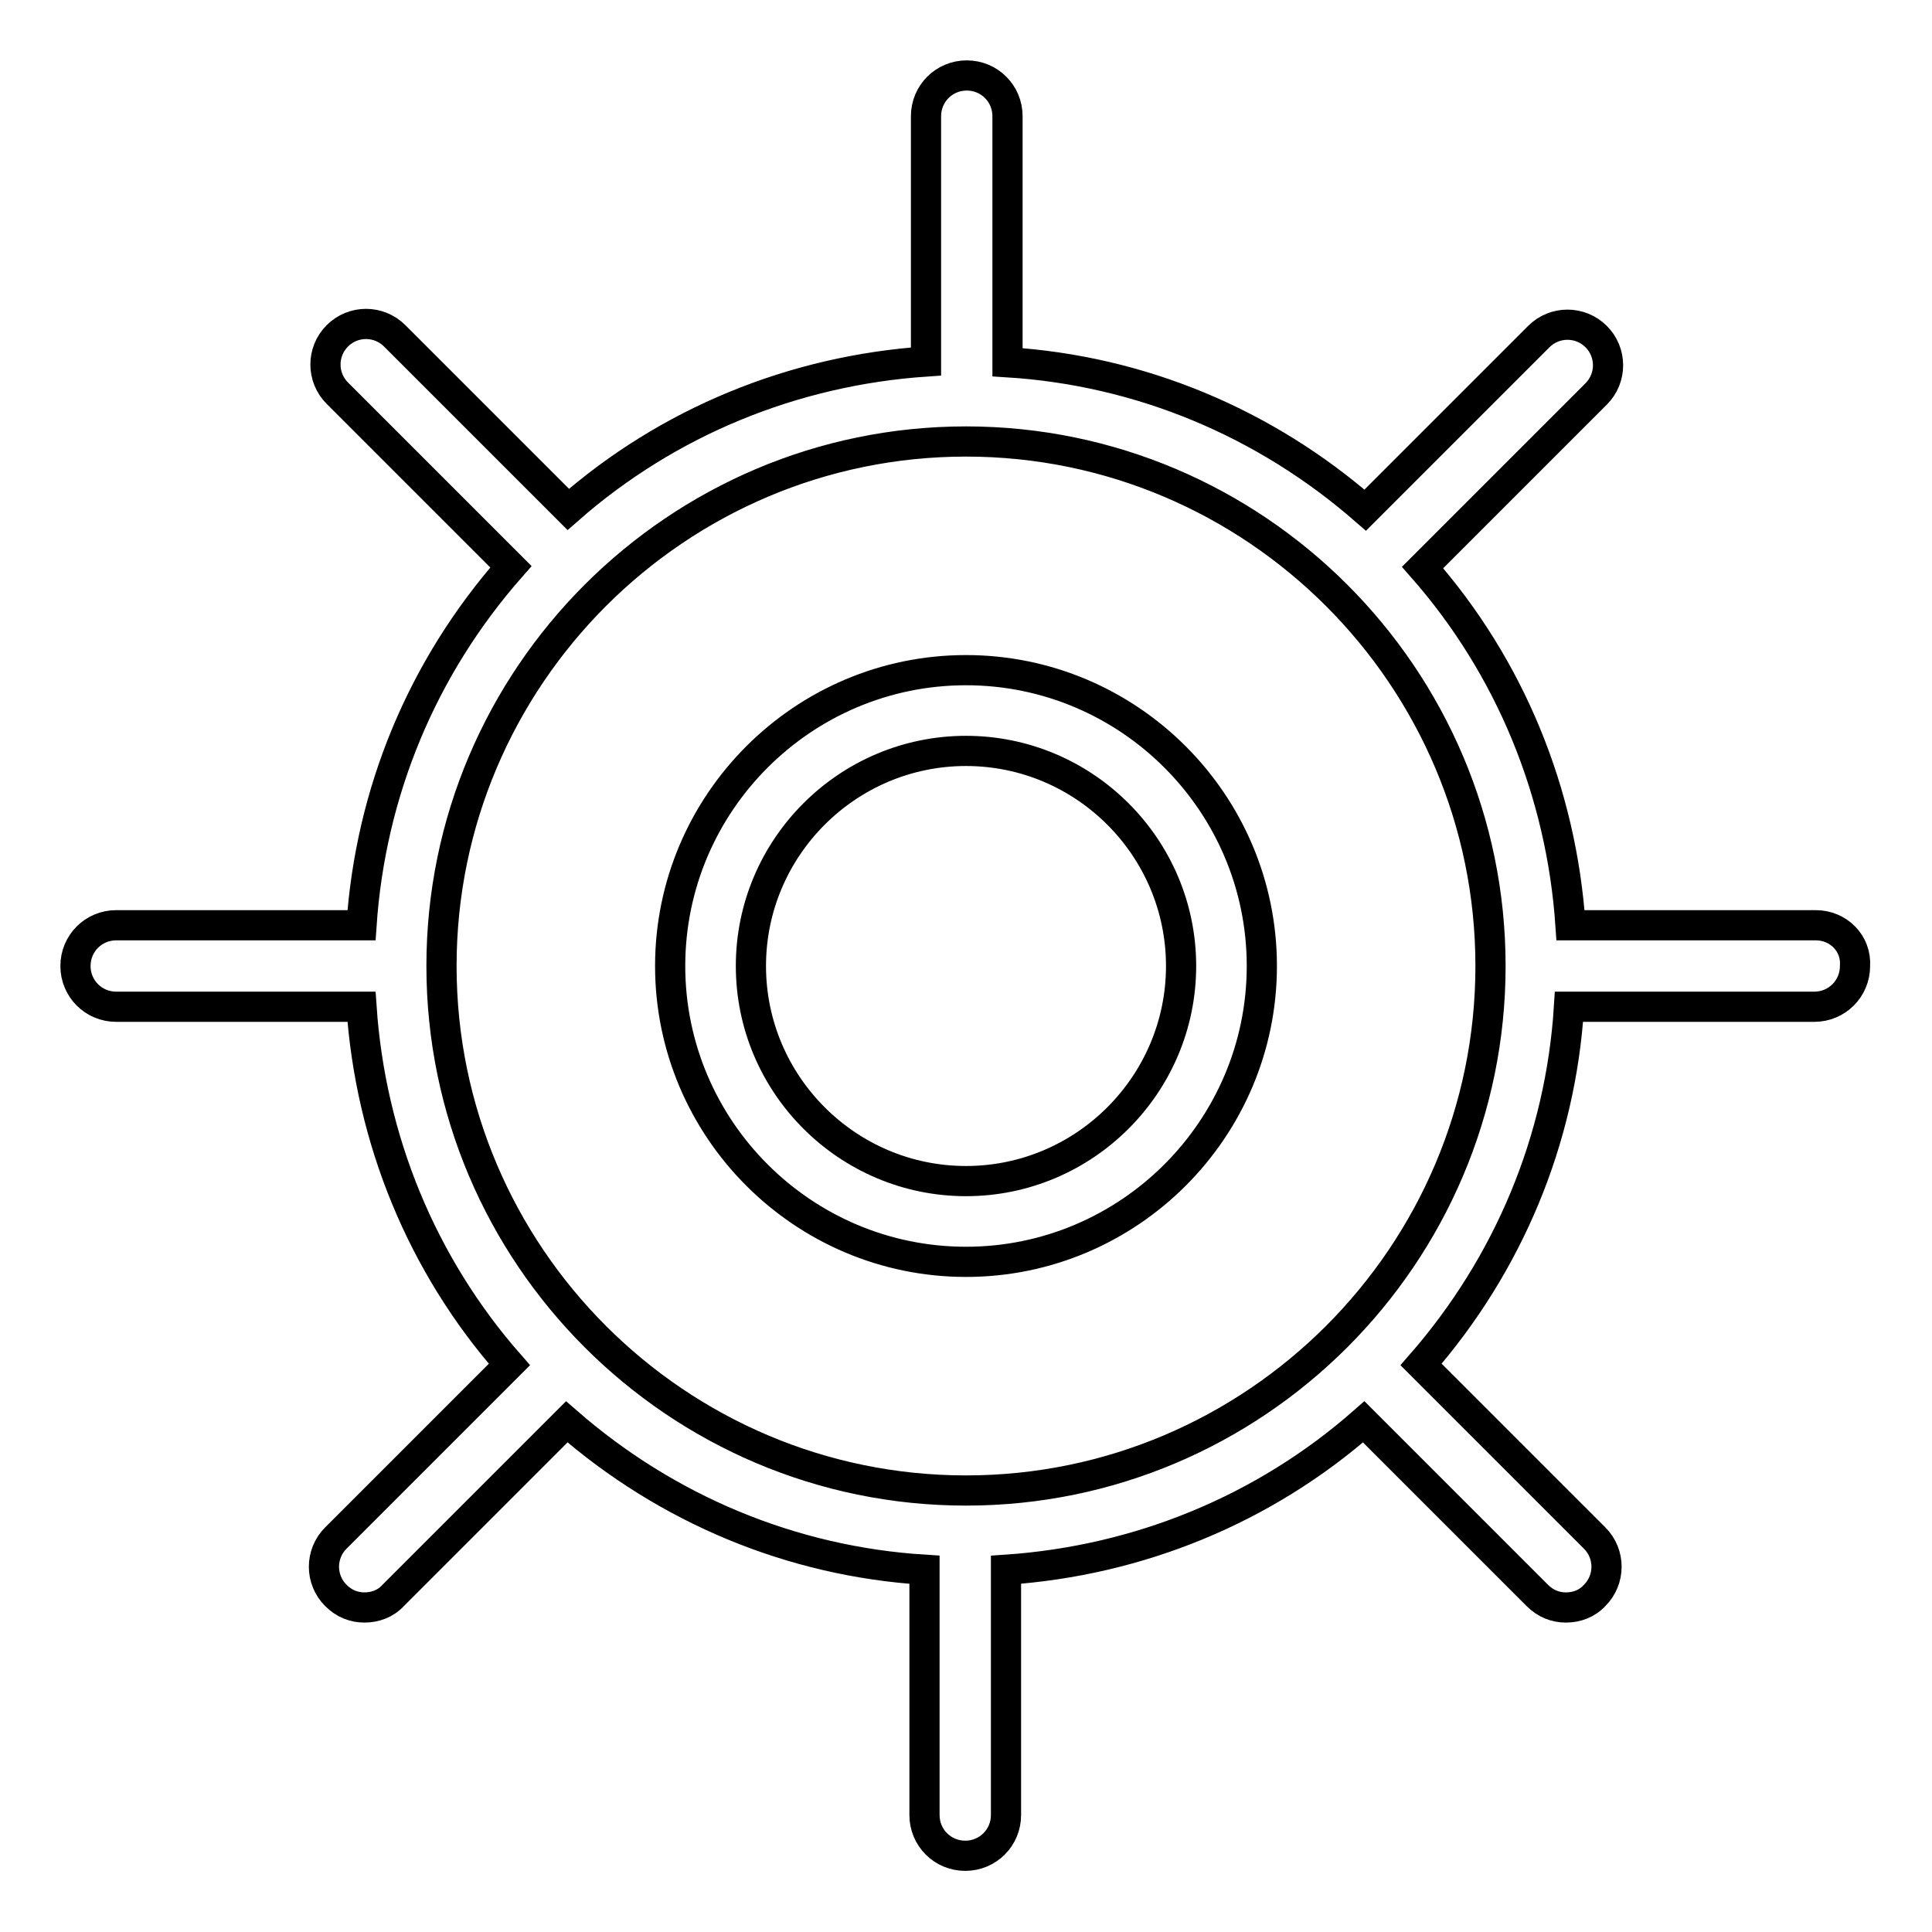
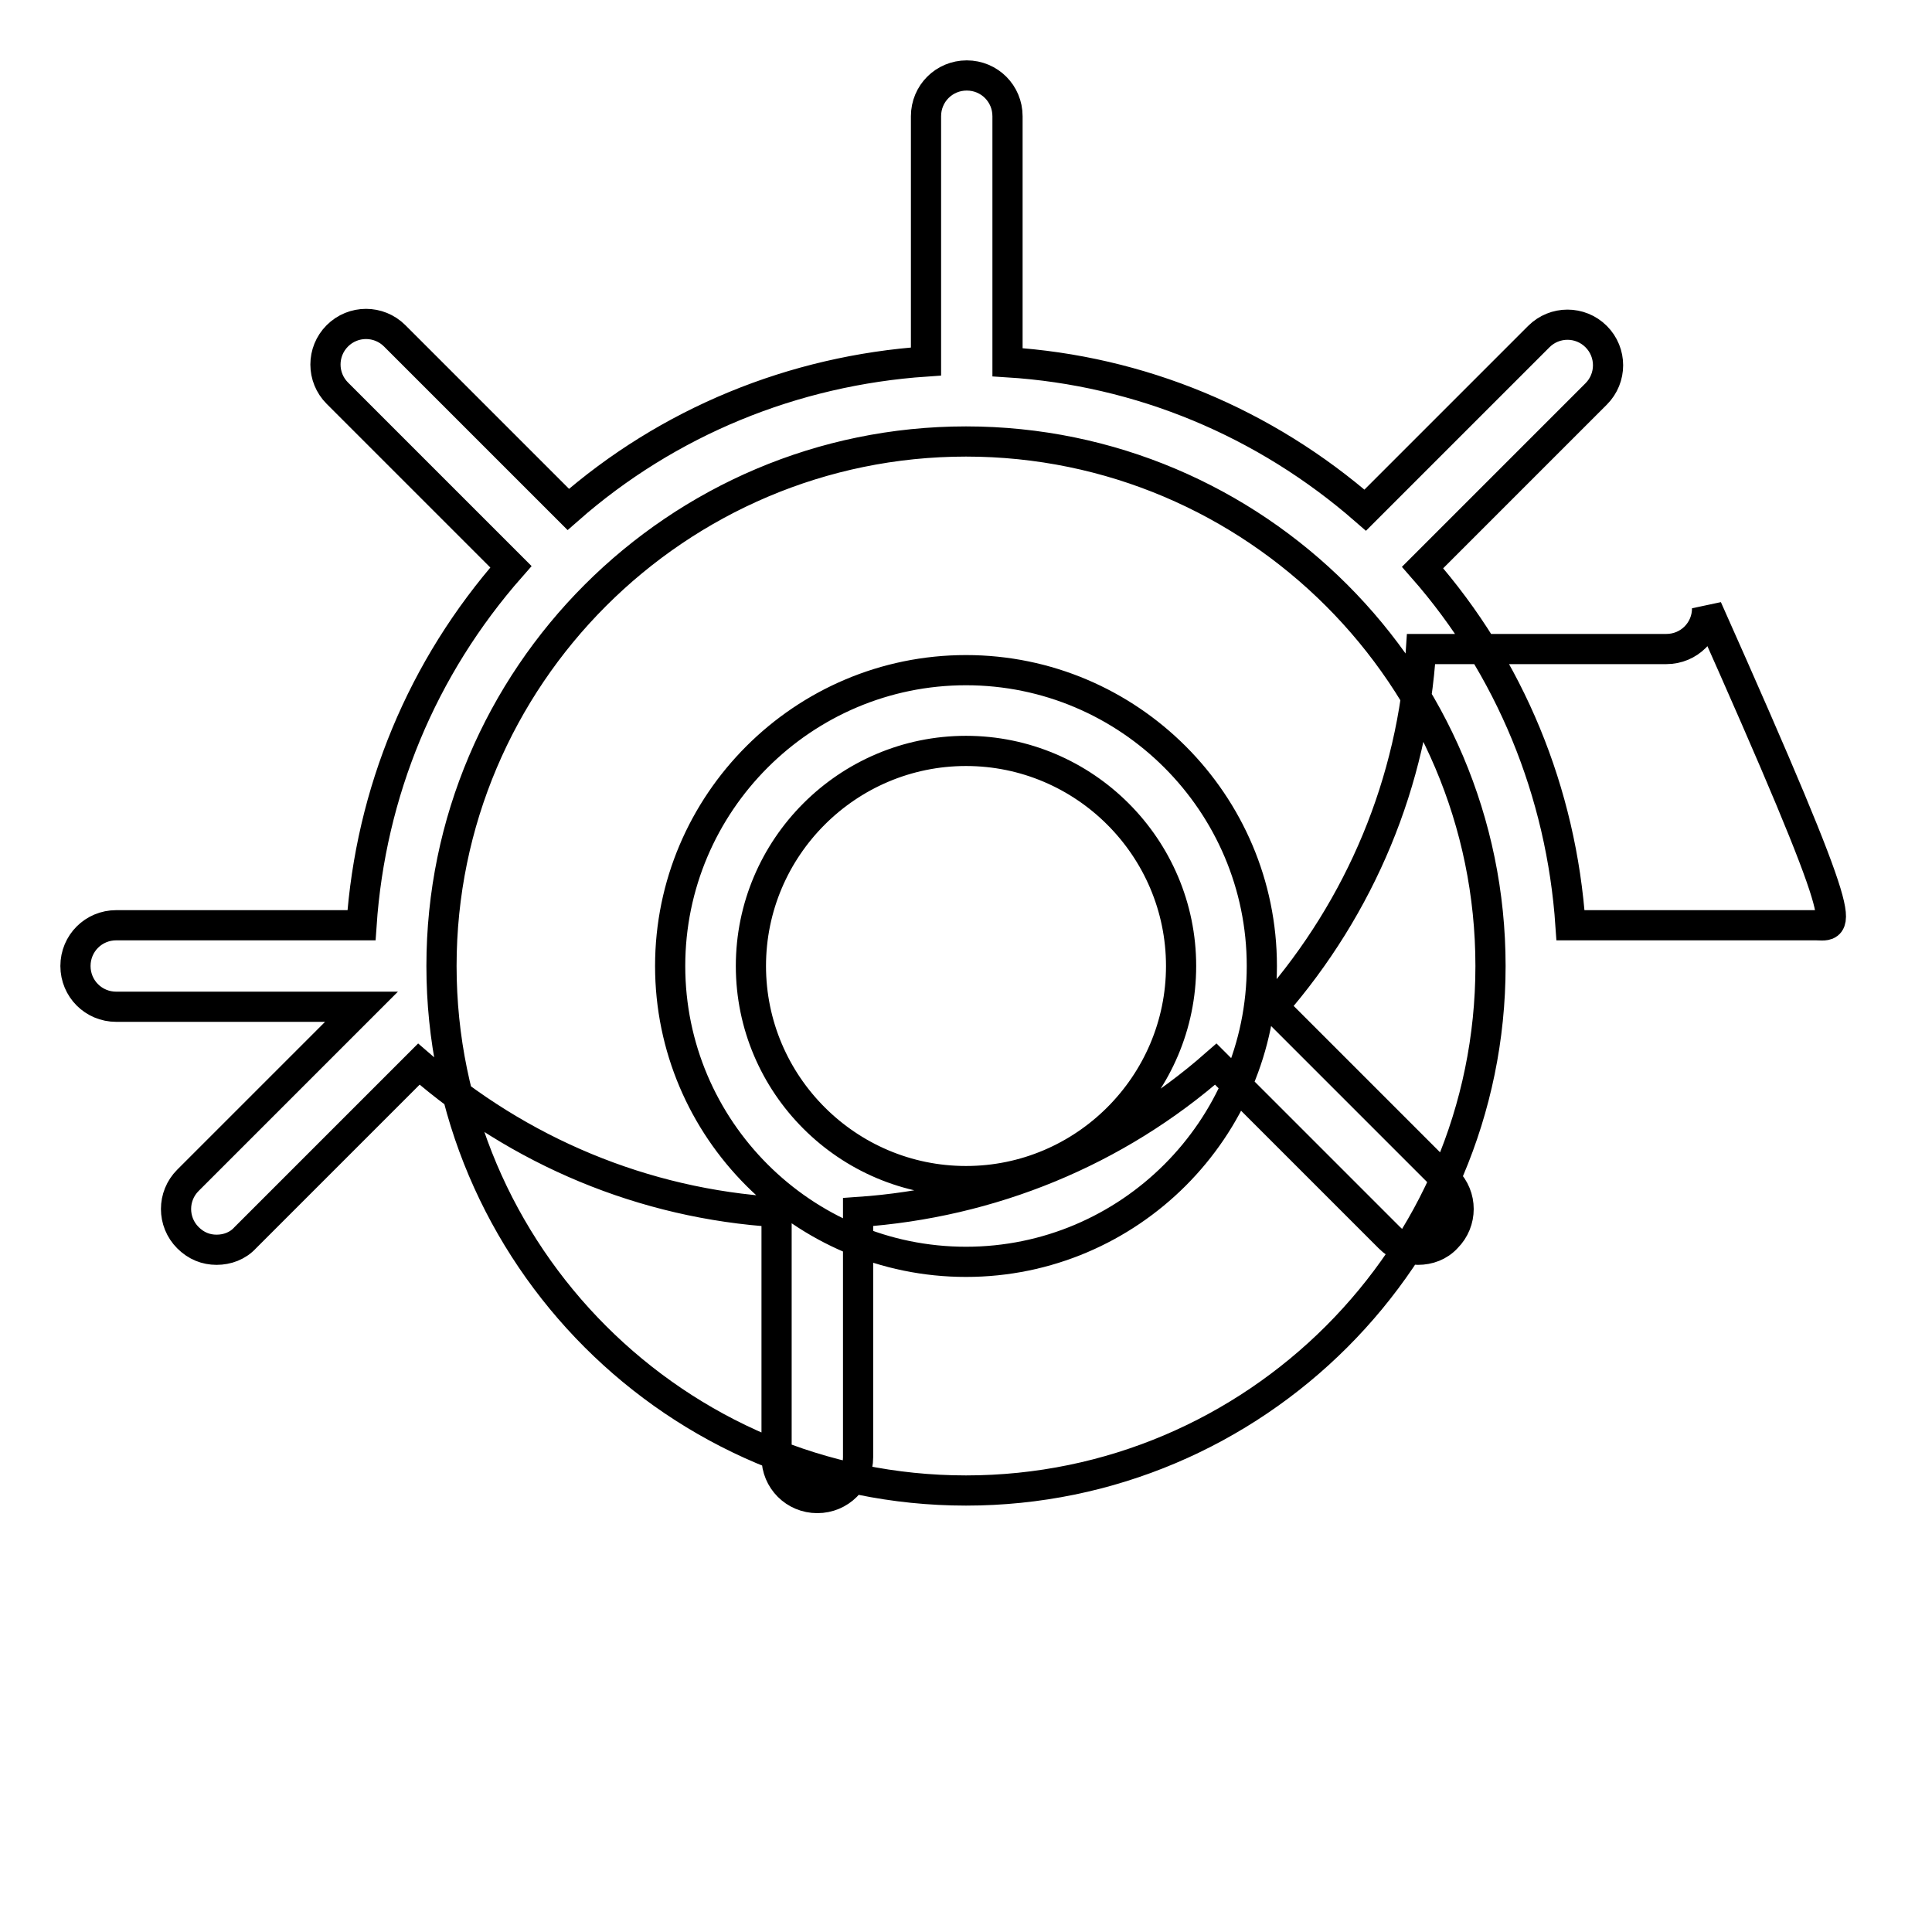
<svg xmlns="http://www.w3.org/2000/svg" version="1.1" x="0px" y="0px" viewBox="0 0 256 256" enable-background="new 0 0 256 256" xml:space="preserve">
  <g>
-     <path stroke-width="4" fill-opacity="0" stroke="#000000" d="M128,167.2c21.6,0,39.2-17.6,39.2-39.2c0-21.6-17.6-39.2-39.2-39.2c-21.6,0-39.2,17.6-39.2,39.2 C88.8,149.6,106.4,167.2,128,167.2z M128,99.5c15.7,0,28.5,12.8,28.5,28.5c0,15.7-12.8,28.5-28.5,28.5c-15.7,0-28.5-12.8-28.5-28.5 C99.5,112.3,112.3,99.5,128,99.5z M240.6,122.6h-32.5c-1.2-17.6-8-34.2-19.6-47.4l23-23c2.1-2.1,2.1-5.5,0-7.6 c-2.1-2.1-5.5-2.1-7.6,0l-23,23c-13.3-11.6-29.8-18.5-47.4-19.6V15.4c0-3-2.4-5.4-5.4-5.4c-3,0-5.4,2.4-5.4,5.4v32.5 c-17.6,1.2-34.2,8-47.4,19.6l-23-23c-2.1-2.1-5.5-2.1-7.6,0c-2.1,2.1-2.1,5.5,0,7.6l23,23C55.9,88.5,49.1,105,47.9,122.6H15.4 c-3,0-5.4,2.4-5.4,5.4s2.4,5.4,5.4,5.4h32.5c1.2,17.6,8,34.2,19.6,47.4l-23,23c-2.1,2.1-2.1,5.5,0,7.6c1.1,1.1,2.4,1.6,3.8,1.6 c1.4,0,2.8-0.5,3.8-1.6l23-23c13.3,11.6,29.8,18.5,47.4,19.6v32.5c0,3,2.4,5.4,5.4,5.4c3,0,5.4-2.4,5.4-5.4v-32.5 c17.6-1.2,34.2-8,47.4-19.6l23,23c1.1,1.1,2.4,1.6,3.8,1.6c1.4,0,2.8-0.5,3.8-1.6c2.1-2.1,2.1-5.5,0-7.6l-23-23 c11.6-13.3,18.5-29.8,19.6-47.4h32.5c3,0,5.4-2.4,5.4-5.4C246,125,243.6,122.6,240.6,122.6z M128,58.5c38.3,0,69.5,31.2,69.5,69.5 s-31.2,69.5-69.5,69.5S58.5,166.3,58.5,128S89.7,58.5,128,58.5z" />
+     <path stroke-width="4" fill-opacity="0" stroke="#000000" d="M128,167.2c21.6,0,39.2-17.6,39.2-39.2c0-21.6-17.6-39.2-39.2-39.2c-21.6,0-39.2,17.6-39.2,39.2 C88.8,149.6,106.4,167.2,128,167.2z M128,99.5c15.7,0,28.5,12.8,28.5,28.5c0,15.7-12.8,28.5-28.5,28.5c-15.7,0-28.5-12.8-28.5-28.5 C99.5,112.3,112.3,99.5,128,99.5z M240.6,122.6h-32.5c-1.2-17.6-8-34.2-19.6-47.4l23-23c2.1-2.1,2.1-5.5,0-7.6 c-2.1-2.1-5.5-2.1-7.6,0l-23,23c-13.3-11.6-29.8-18.5-47.4-19.6V15.4c0-3-2.4-5.4-5.4-5.4c-3,0-5.4,2.4-5.4,5.4v32.5 c-17.6,1.2-34.2,8-47.4,19.6l-23-23c-2.1-2.1-5.5-2.1-7.6,0c-2.1,2.1-2.1,5.5,0,7.6l23,23C55.9,88.5,49.1,105,47.9,122.6H15.4 c-3,0-5.4,2.4-5.4,5.4s2.4,5.4,5.4,5.4h32.5l-23,23c-2.1,2.1-2.1,5.5,0,7.6c1.1,1.1,2.4,1.6,3.8,1.6 c1.4,0,2.8-0.5,3.8-1.6l23-23c13.3,11.6,29.8,18.5,47.4,19.6v32.5c0,3,2.4,5.4,5.4,5.4c3,0,5.4-2.4,5.4-5.4v-32.5 c17.6-1.2,34.2-8,47.4-19.6l23,23c1.1,1.1,2.4,1.6,3.8,1.6c1.4,0,2.8-0.5,3.8-1.6c2.1-2.1,2.1-5.5,0-7.6l-23-23 c11.6-13.3,18.5-29.8,19.6-47.4h32.5c3,0,5.4-2.4,5.4-5.4C246,125,243.6,122.6,240.6,122.6z M128,58.5c38.3,0,69.5,31.2,69.5,69.5 s-31.2,69.5-69.5,69.5S58.5,166.3,58.5,128S89.7,58.5,128,58.5z" />
  </g>
</svg>